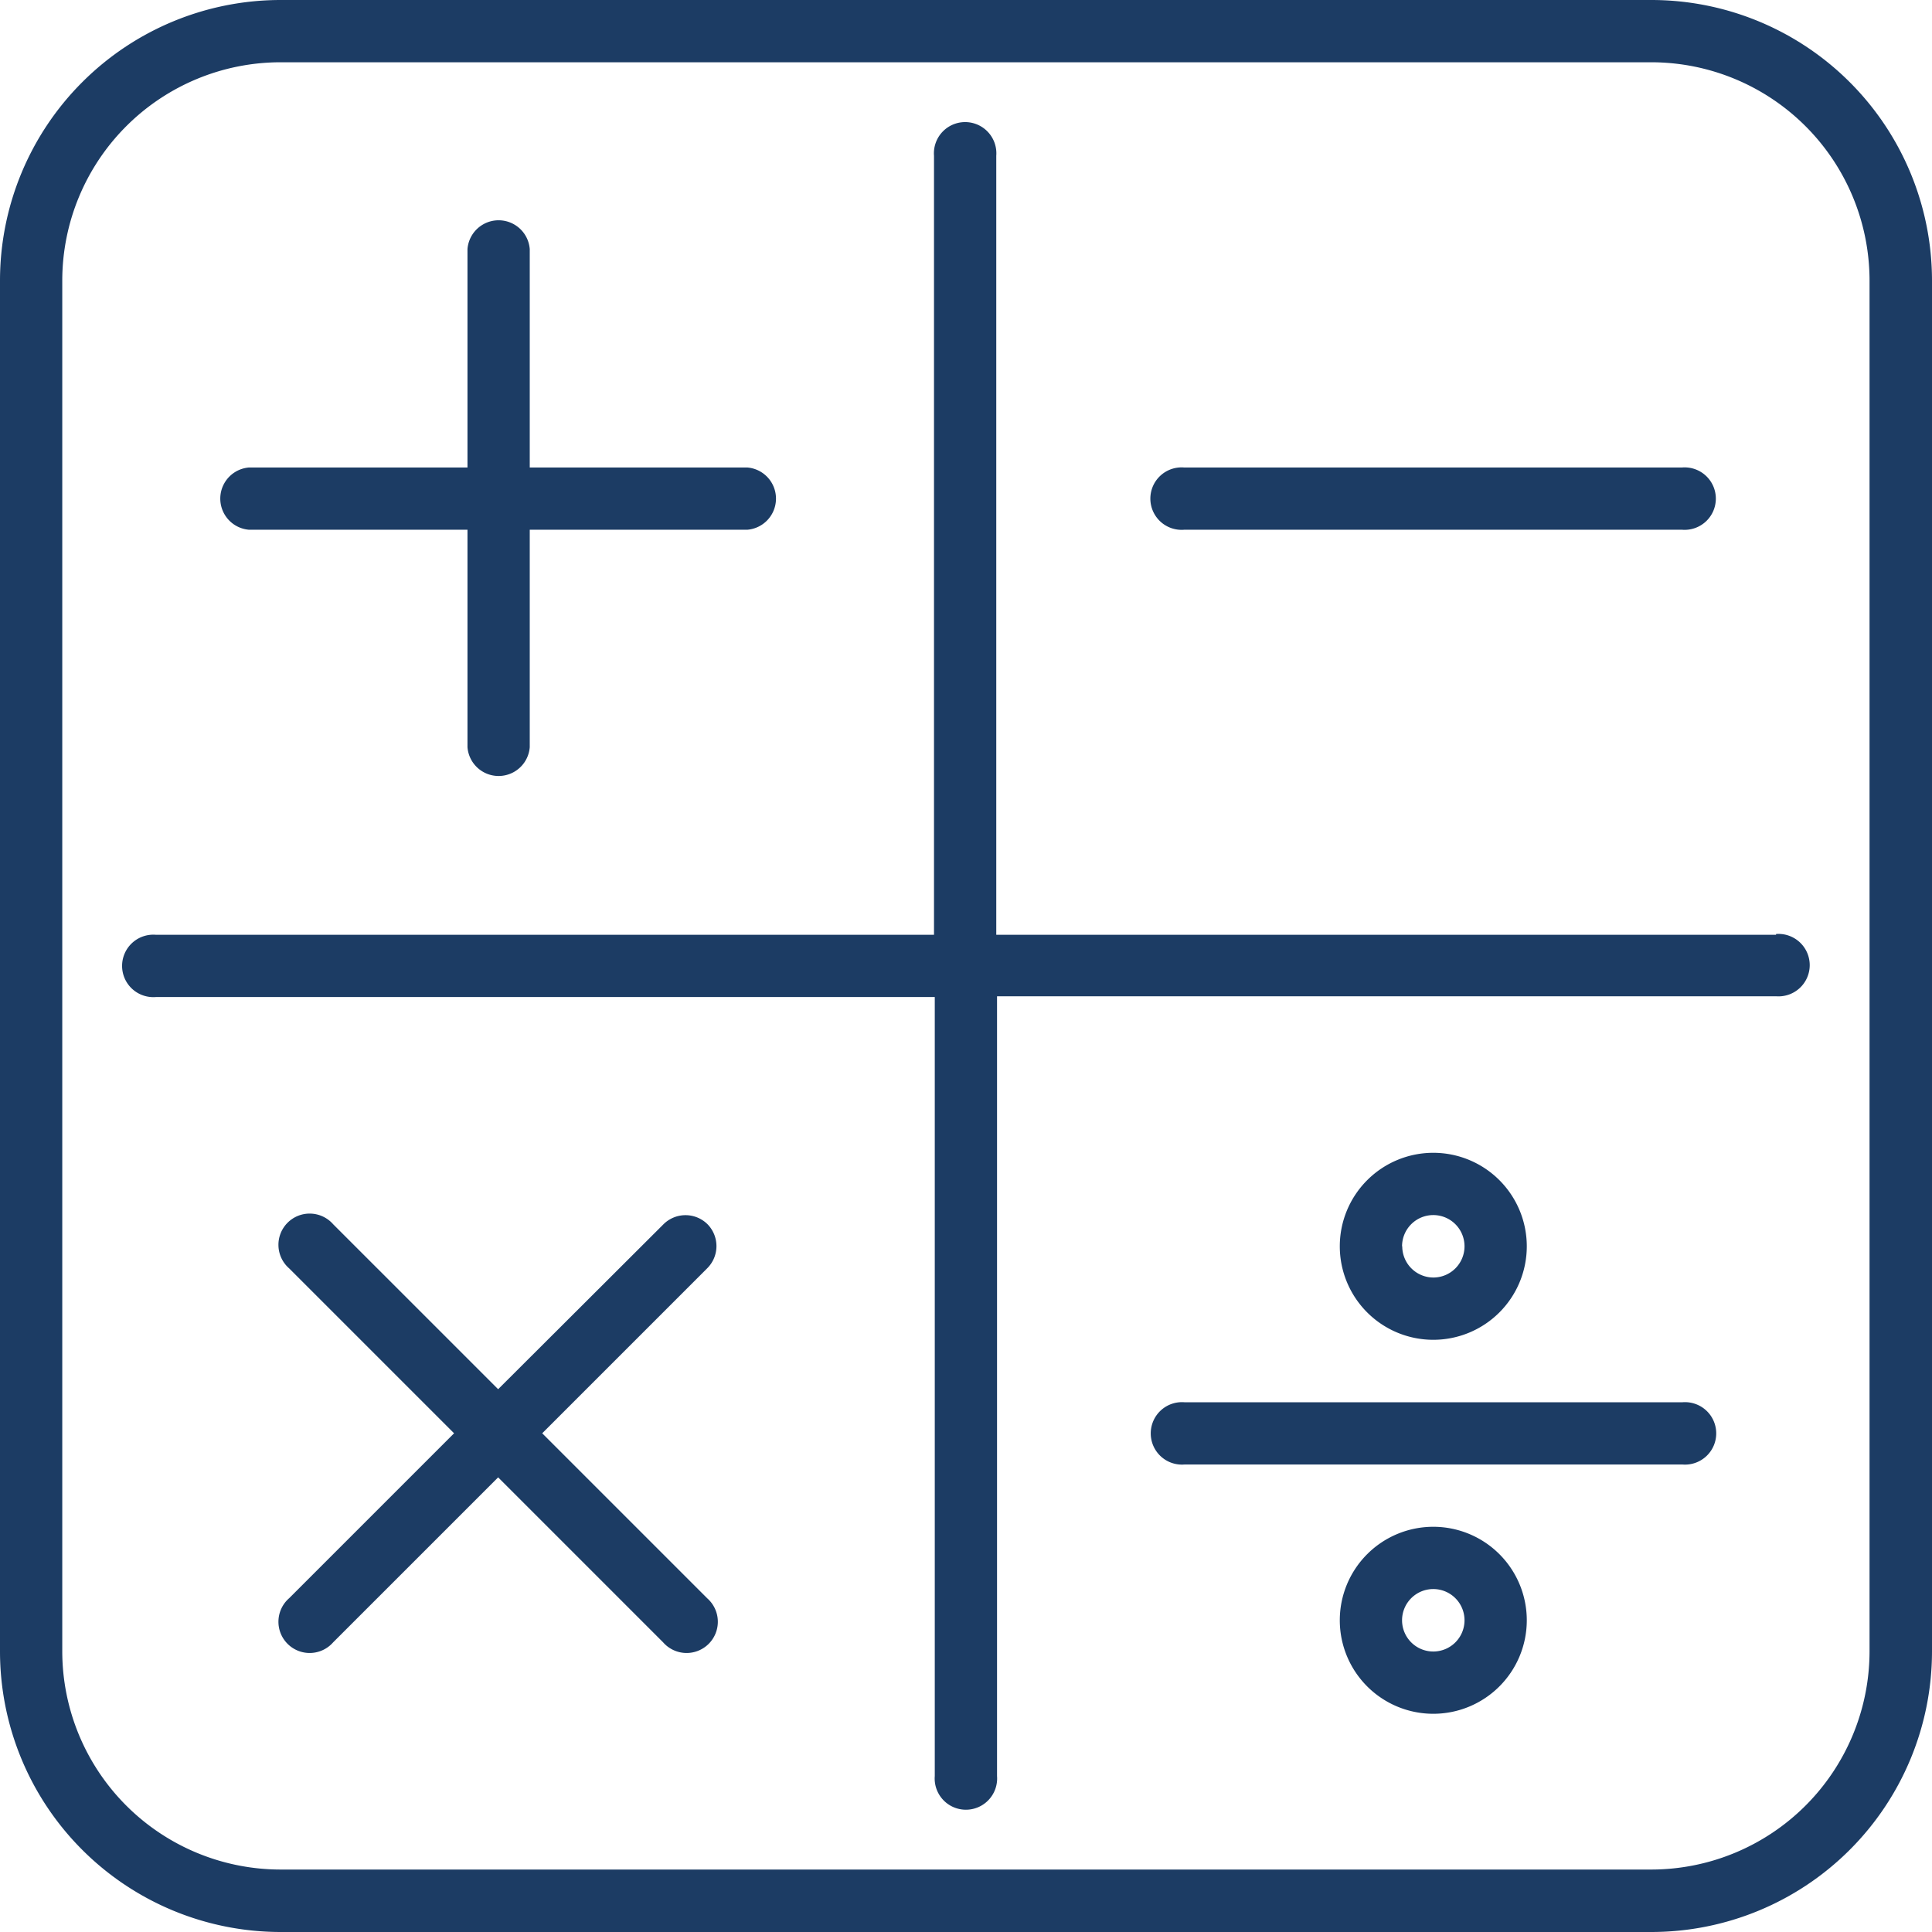
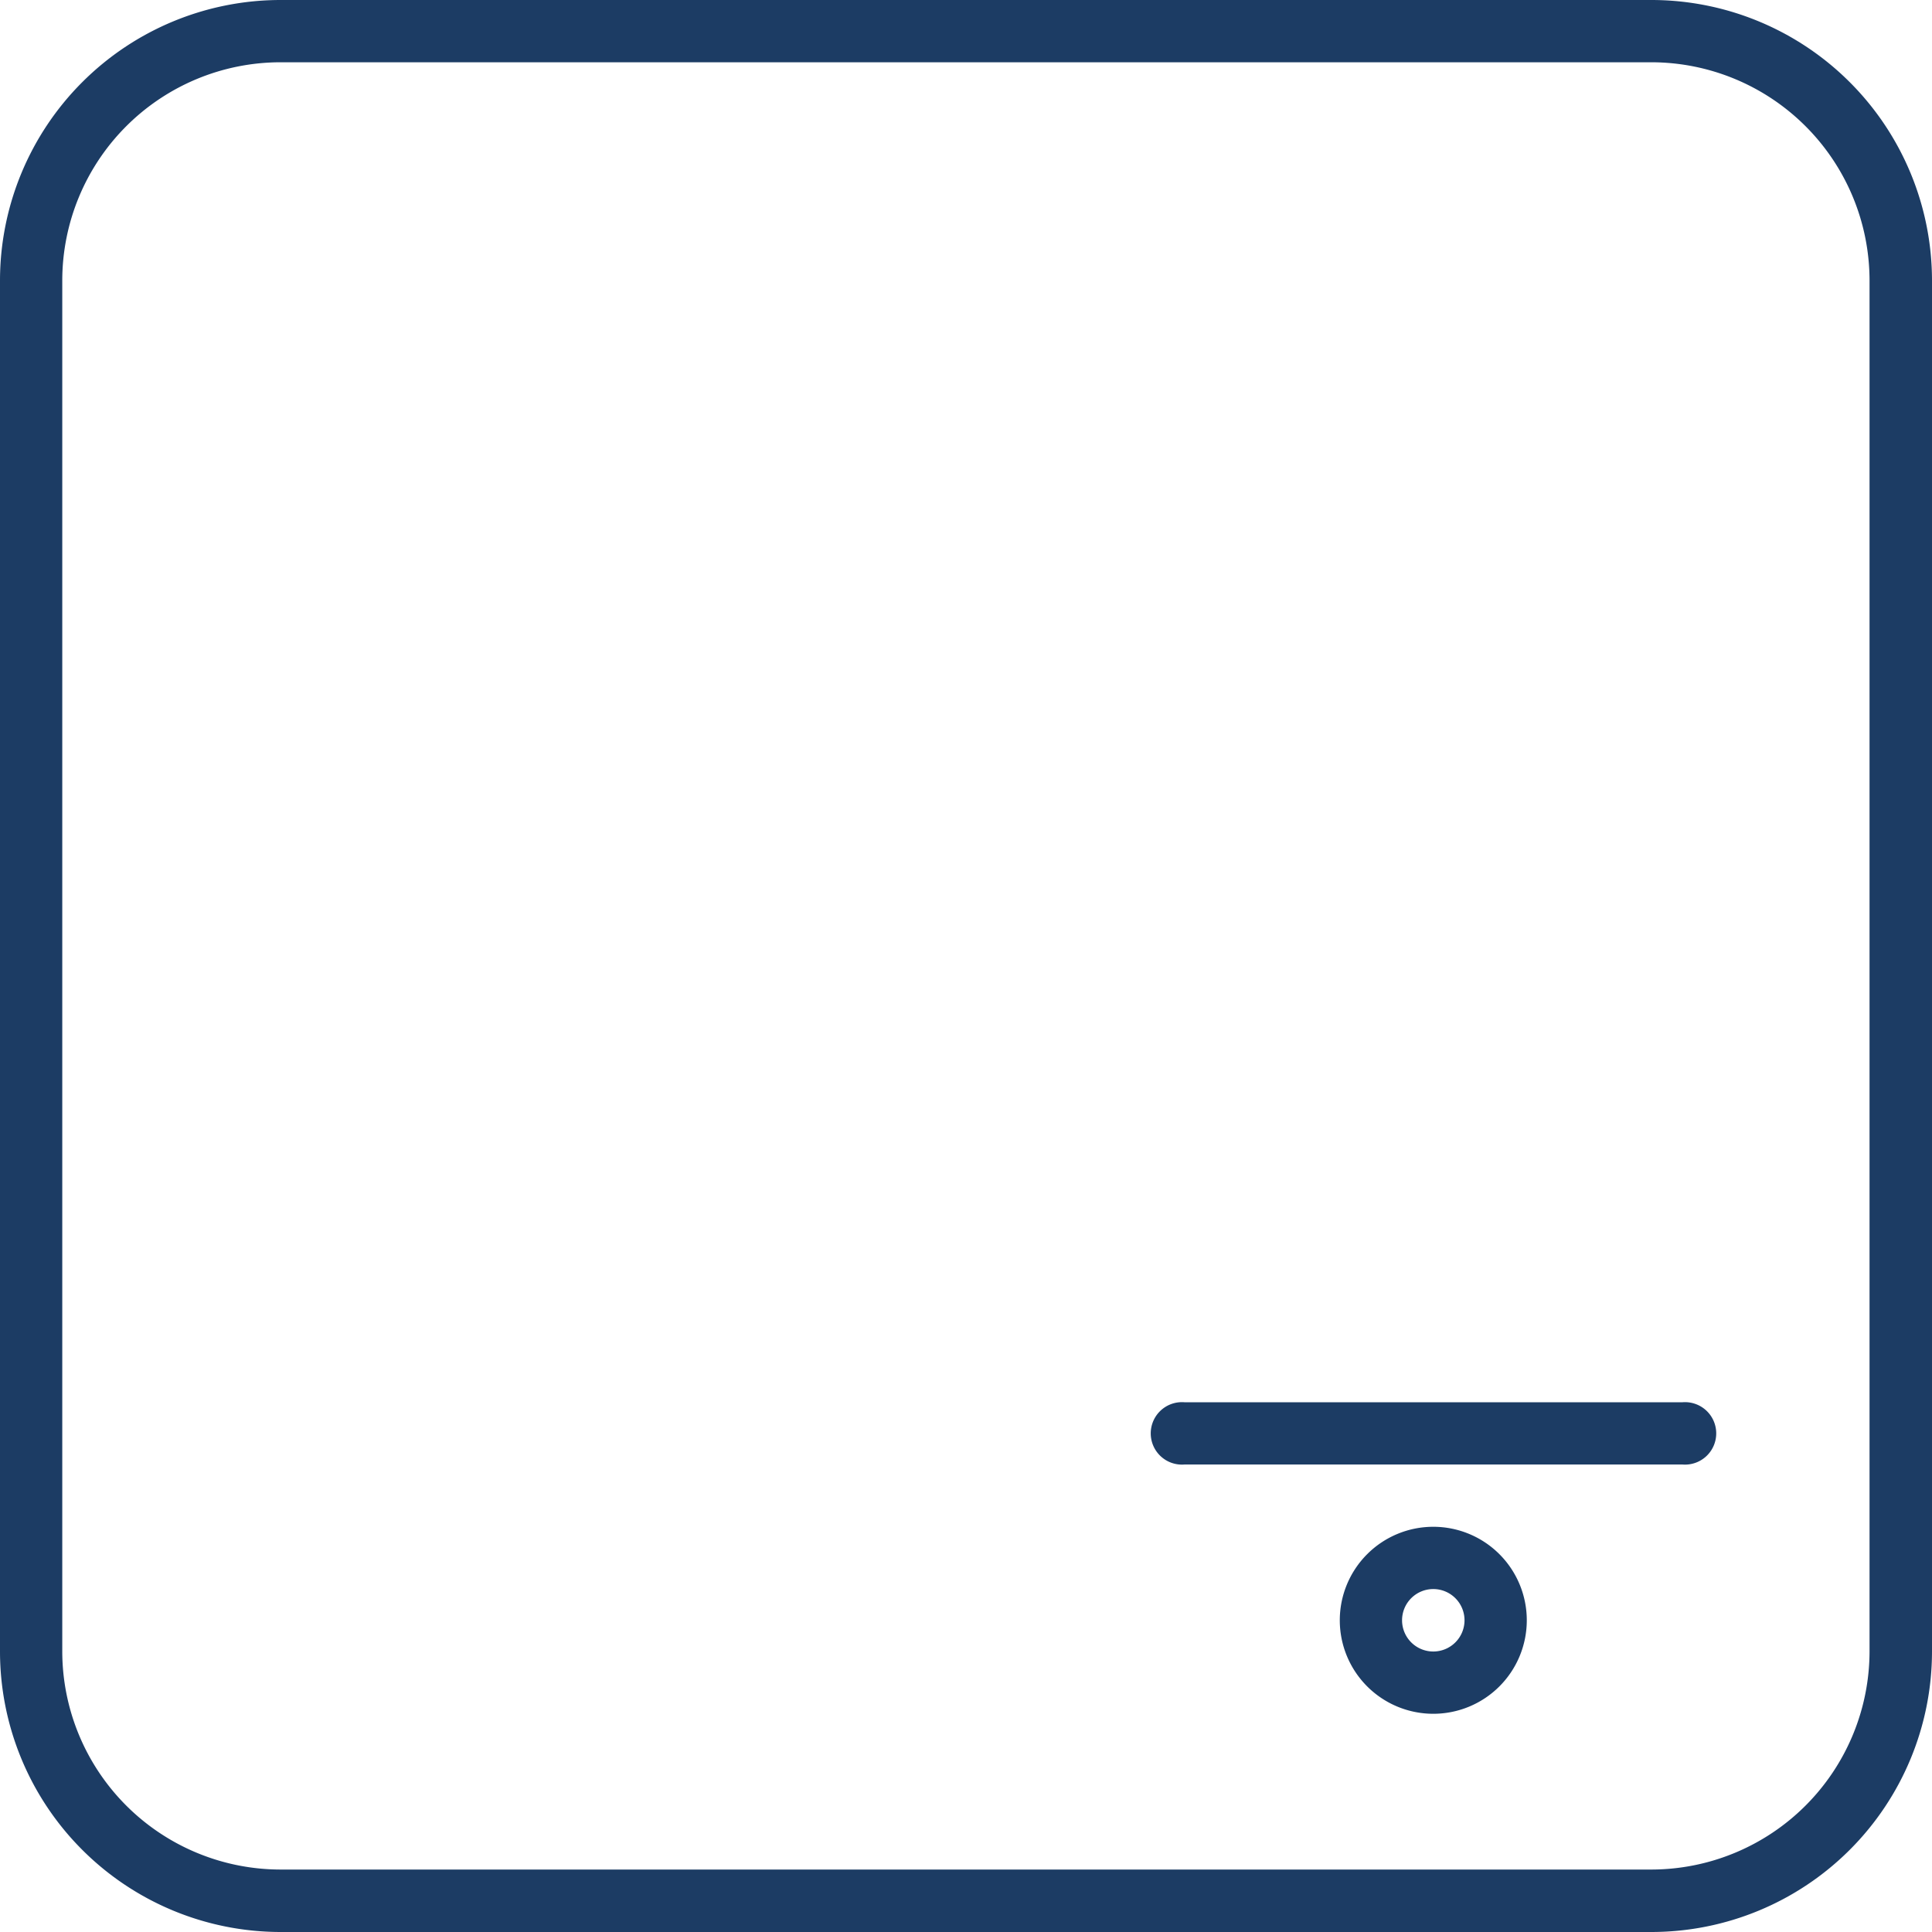
<svg xmlns="http://www.w3.org/2000/svg" id="Layer_1" data-name="Layer 1" viewBox="0 0 100.84 100.84">
  <defs>
    <style>.cls-1{fill:#1c3c64;}</style>
  </defs>
  <title>Eğitim Icon</title>
  <path class="cls-1" d="M86.2,0H14.64A14.65,14.65,0,0,0,0,14.64V86.2a14.65,14.65,0,0,0,14.64,14.64H86.2A14.65,14.65,0,0,0,100.84,86.2V14.64A14.65,14.65,0,0,0,86.2,0ZM97.58,86.2A11.4,11.4,0,0,1,86.2,97.58H14.64A11.4,11.4,0,0,1,3.25,86.2V14.64A11.4,11.4,0,0,1,14.64,3.25H86.2A11.4,11.4,0,0,1,97.58,14.64Z" />
-   <path class="cls-1" d="M92.7,48.79H52V8.13a1.63,1.63,0,1,0-3.25,0V48.79H8.13a1.63,1.63,0,1,0,0,3.25H48.79V92.7a1.63,1.63,0,1,0,3.25,0V52H92.7a1.63,1.63,0,1,0,0-3.25Z" />
-   <path class="cls-1" d="M13,27.65H24.4V39a1.63,1.63,0,0,0,3.25,0V27.65H39a1.63,1.63,0,0,0,0-3.25H27.65V13a1.63,1.63,0,0,0-3.25,0V24.4H13a1.63,1.63,0,0,0,0,3.25Z" />
-   <path class="cls-1" d="M61.8,27.65h26a1.63,1.63,0,1,0,0-3.25h-26a1.63,1.63,0,1,0,0,3.25Z" />
  <path class="cls-1" d="M87.82,73.19h-26a1.63,1.63,0,1,0,0,3.25h26a1.63,1.63,0,1,0,0-3.25Z" />
-   <path class="cls-1" d="M36.93,63.9a1.63,1.63,0,0,0-2.3,0L26,72.51l-8.61-8.61a1.63,1.63,0,1,0-2.3,2.3l8.61,8.61-8.61,8.61a1.63,1.63,0,1,0,2.3,2.3L26,77.11l8.61,8.61a1.63,1.63,0,1,0,2.3-2.3l-8.61-8.61,8.61-8.61A1.63,1.63,0,0,0,36.93,63.9Z" />
-   <path class="cls-1" d="M79.69,65.05a4.88,4.88,0,1,0-4.88,4.88A4.88,4.88,0,0,0,79.69,65.05Zm-6.51,0a1.63,1.63,0,1,1,1.63,1.63A1.63,1.63,0,0,1,73.19,65.05Z" />
  <path class="cls-1" d="M74.81,79.69a4.88,4.88,0,1,0,4.88,4.88A4.88,4.88,0,0,0,74.81,79.69Zm0,6.51a1.63,1.63,0,1,1,1.63-1.63A1.63,1.63,0,0,1,74.81,86.2Z" />
</svg>